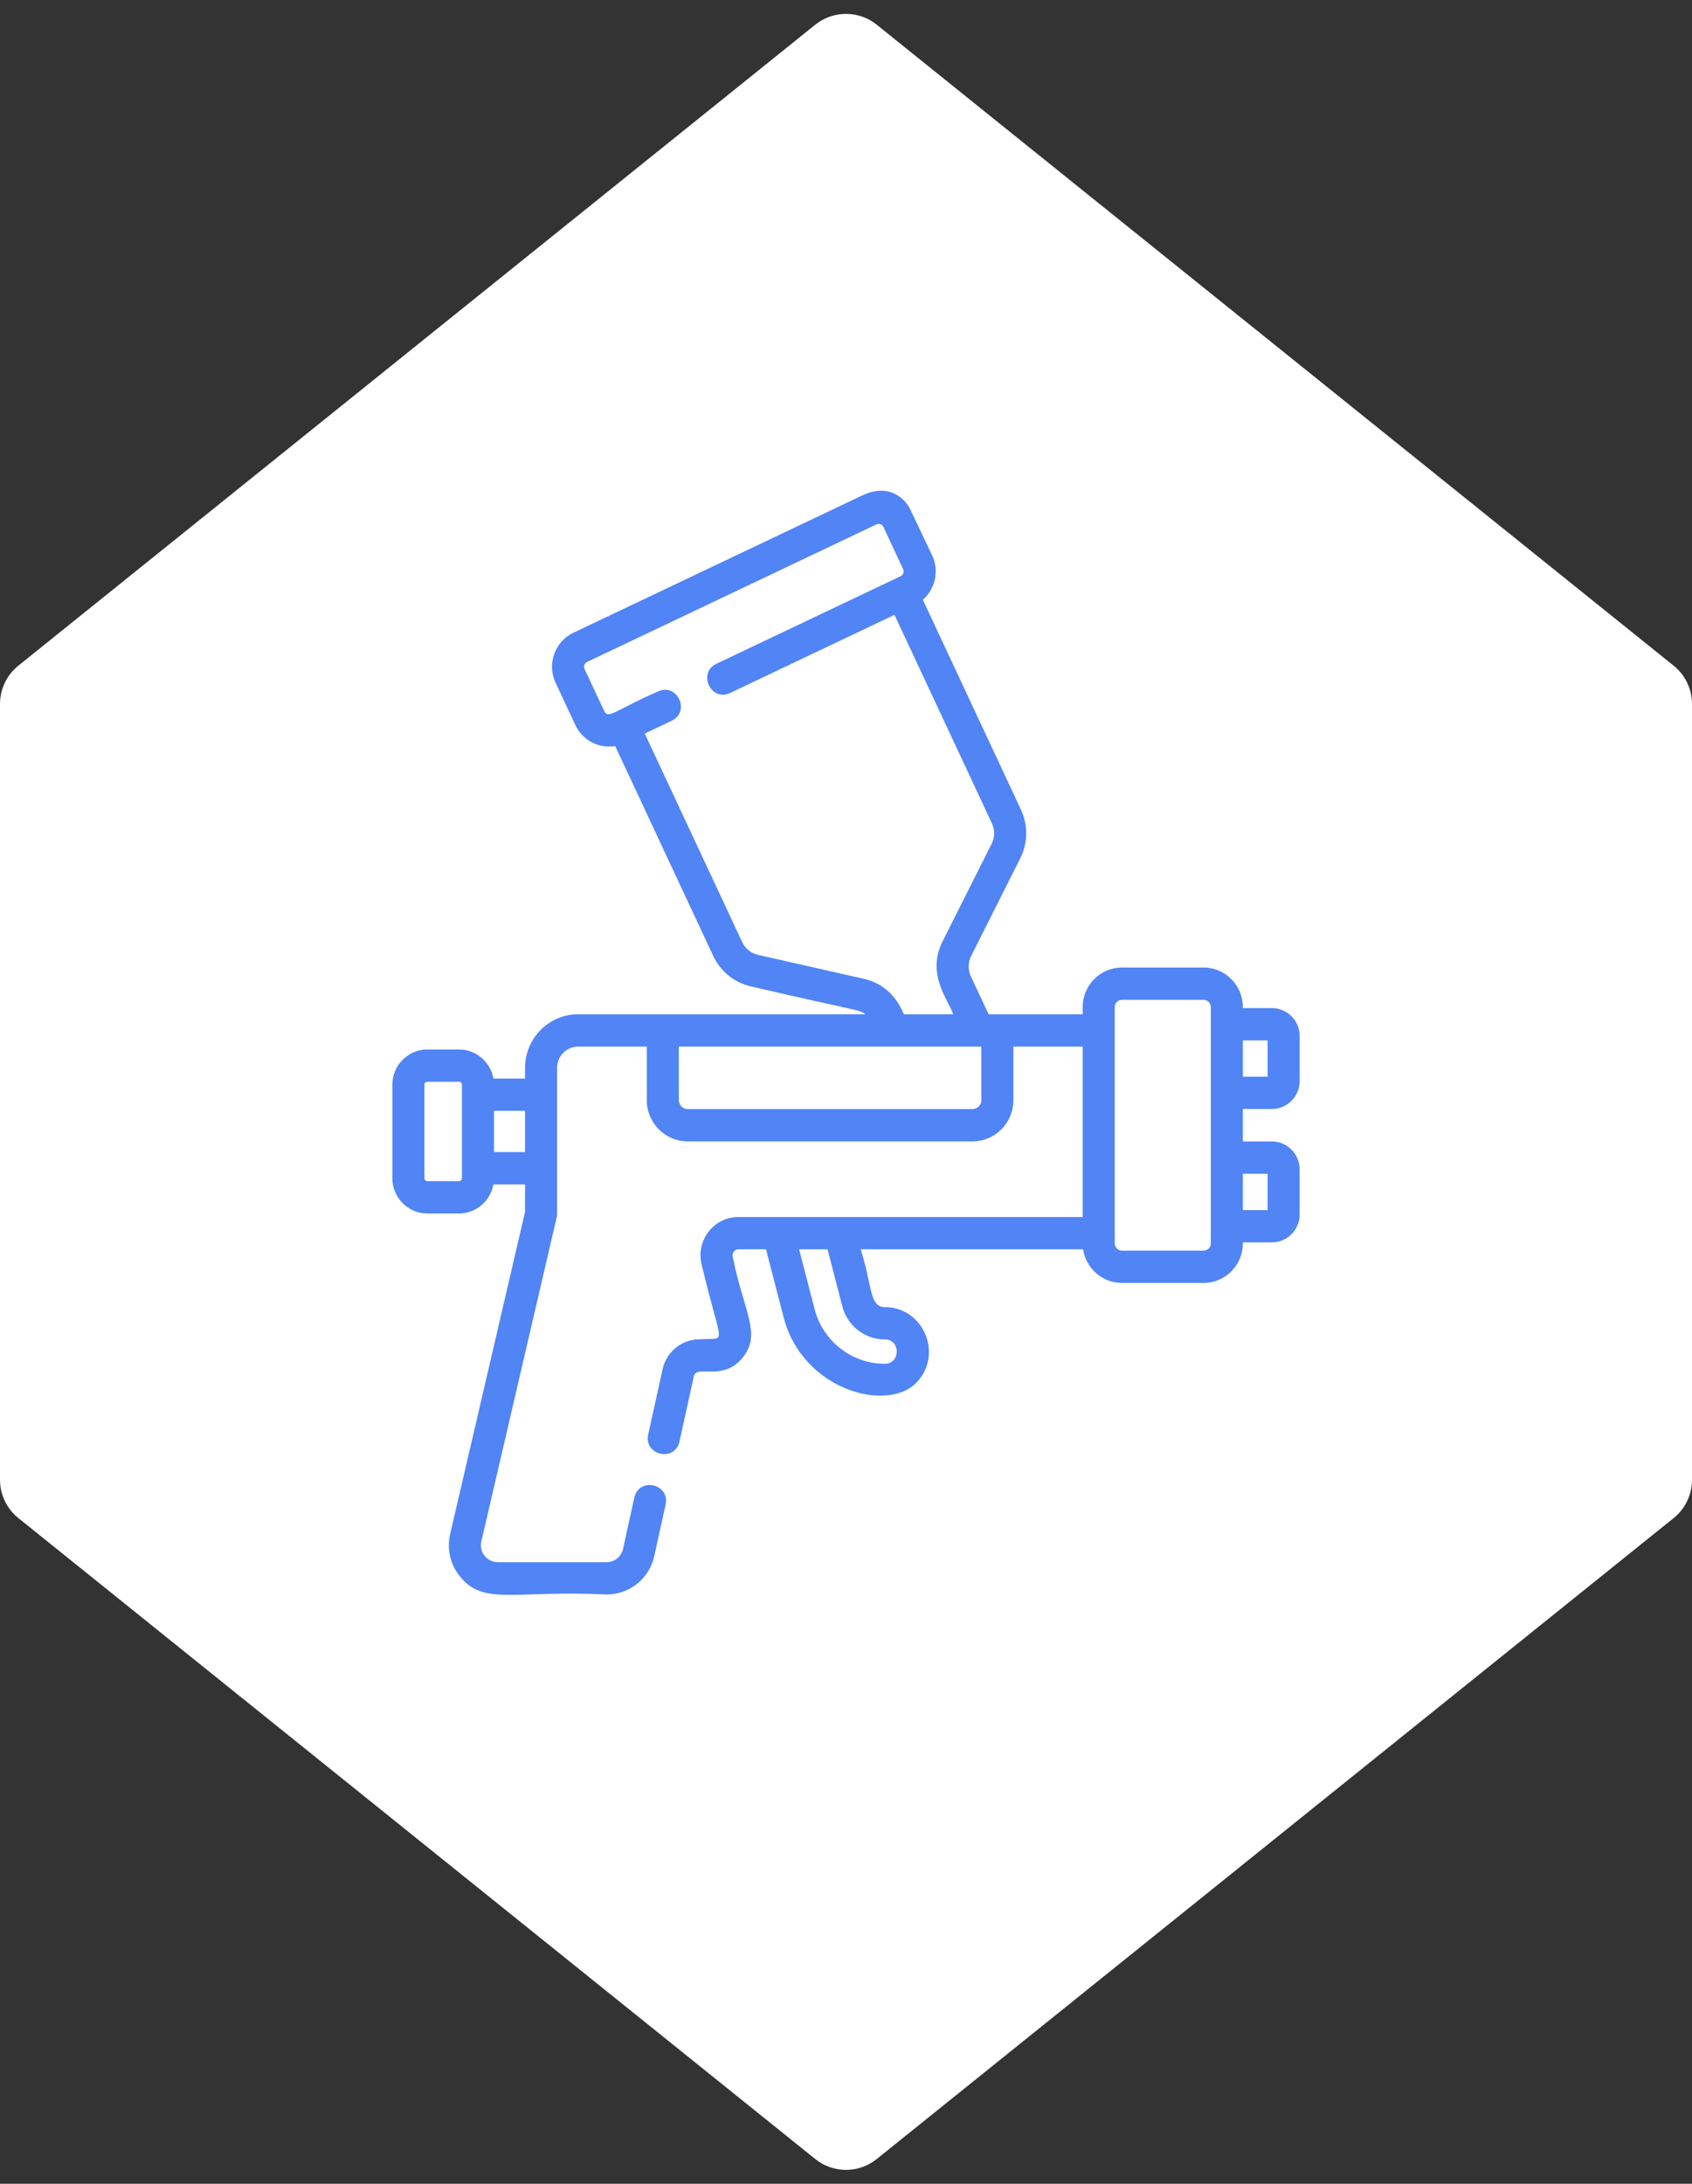
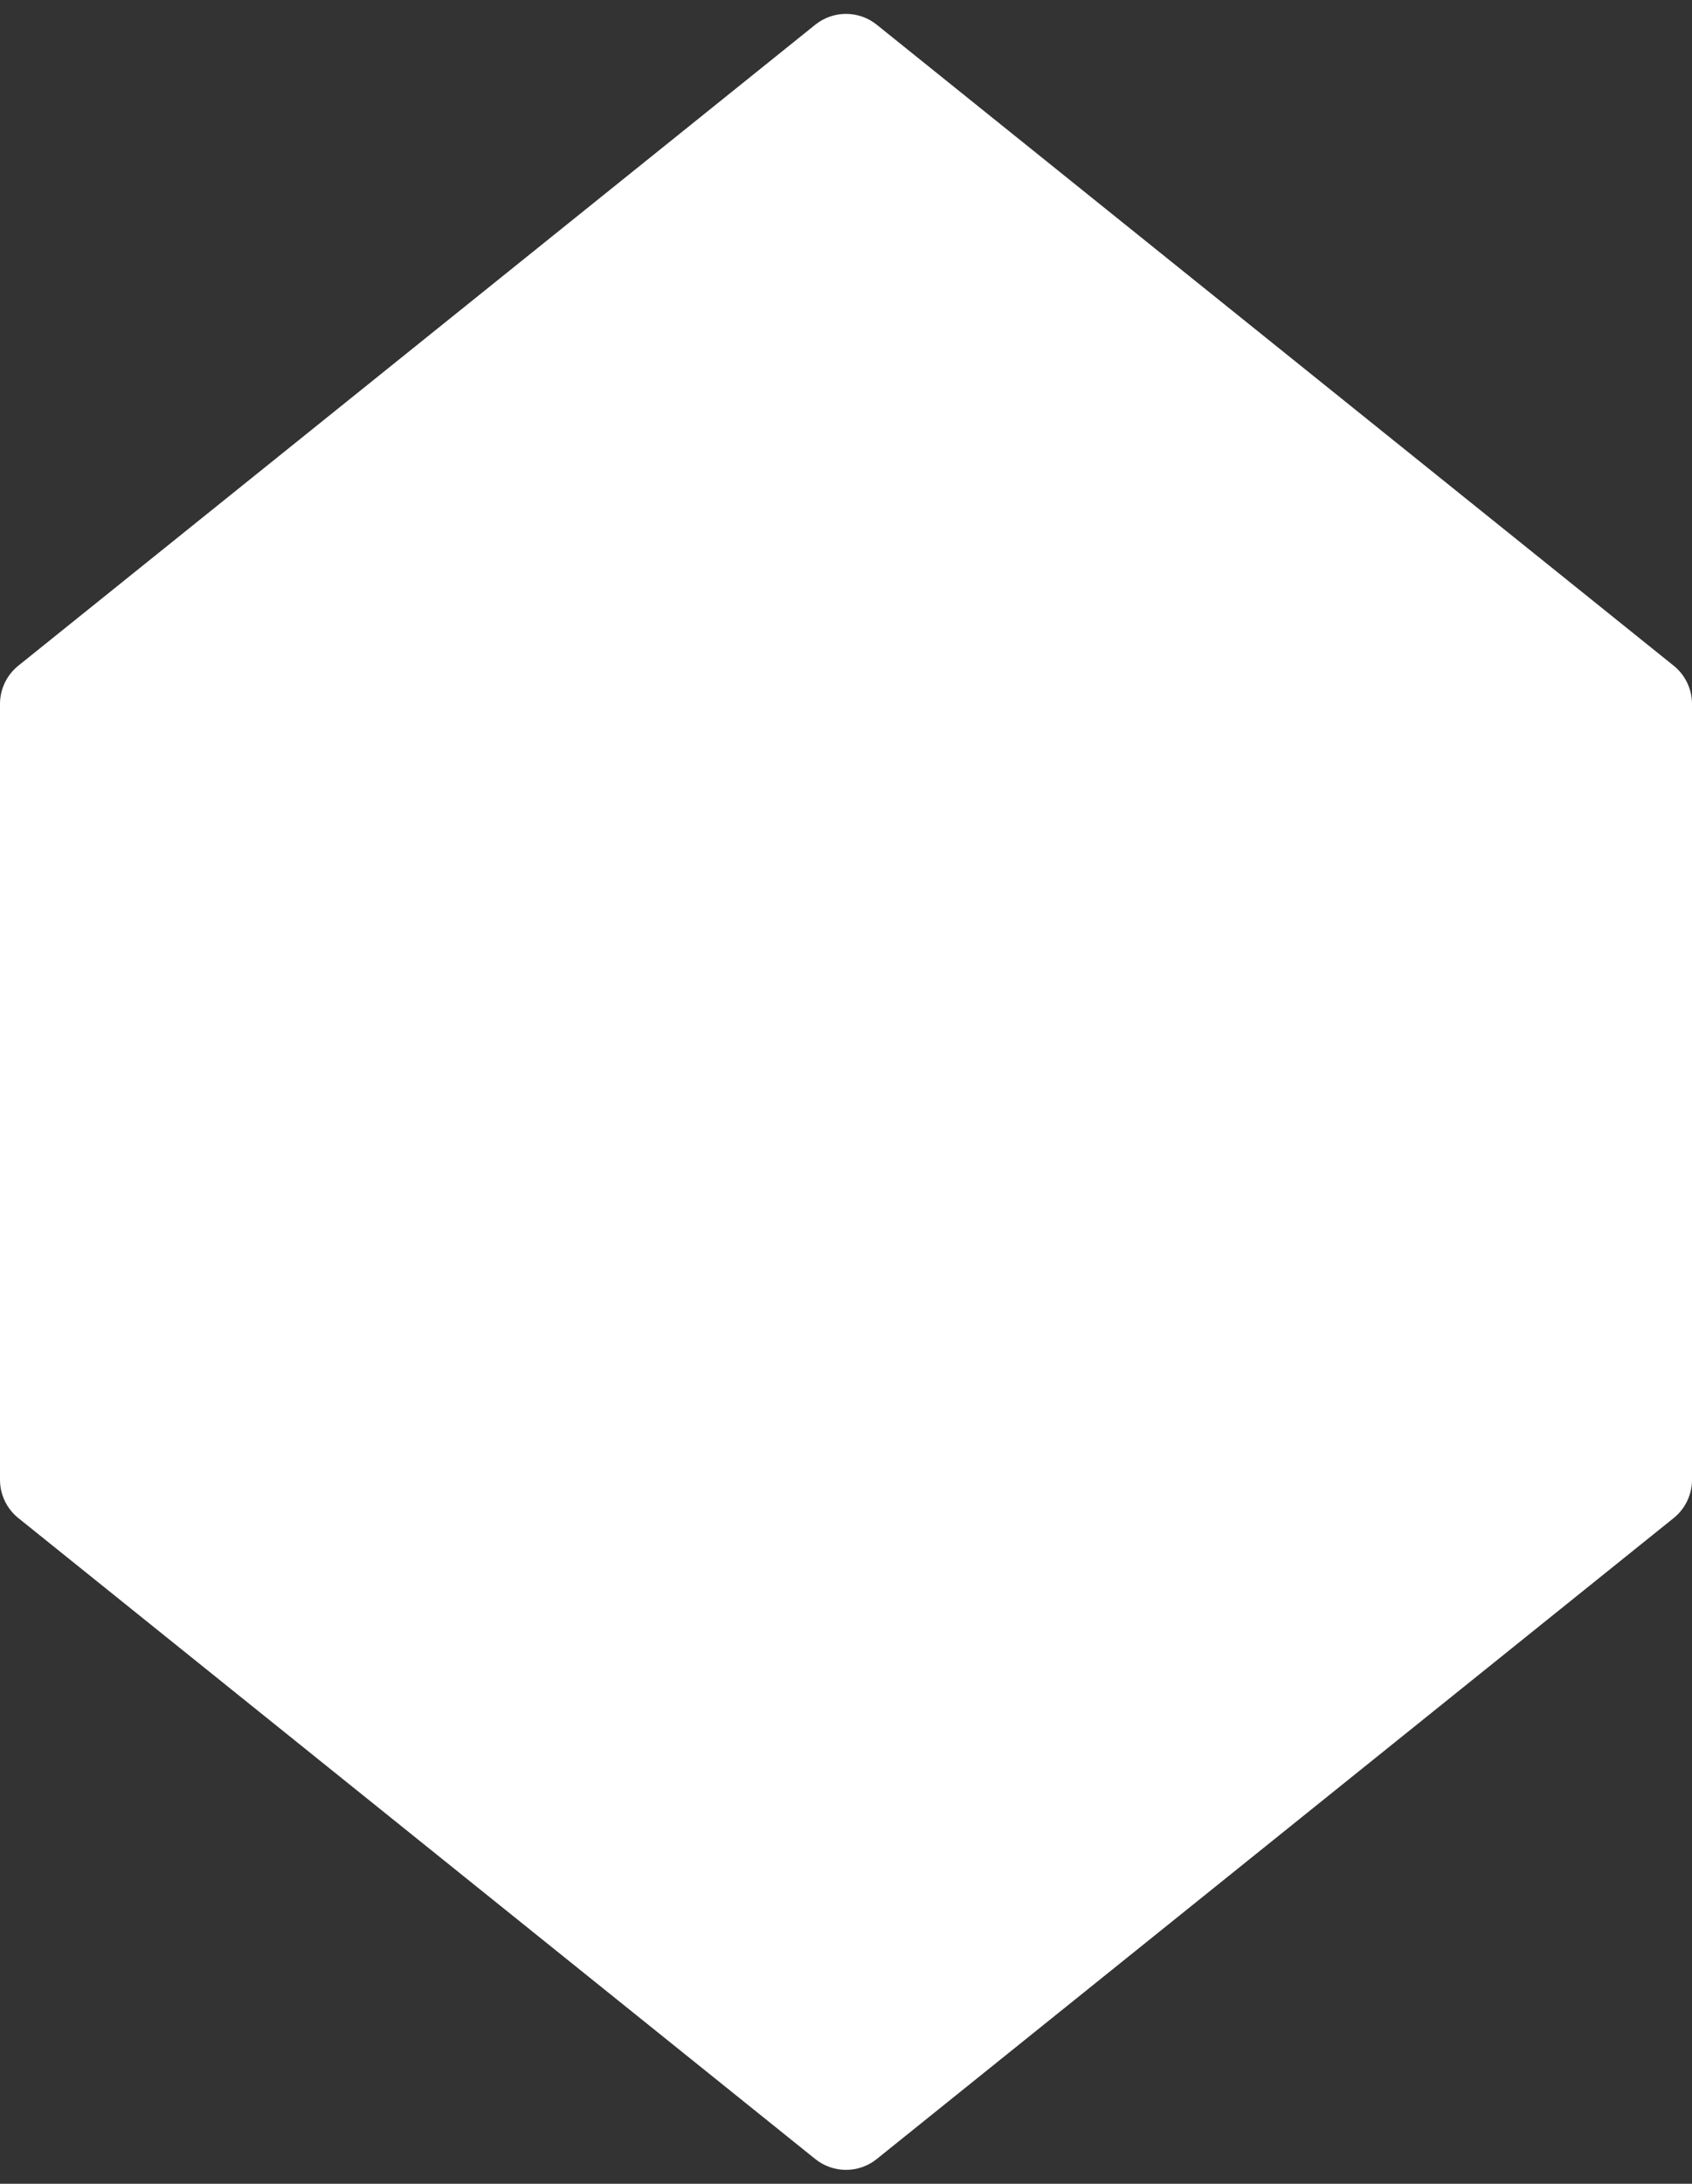
<svg xmlns="http://www.w3.org/2000/svg" width="69" height="89" viewBox="0 0 69 89" fill="none">
  <rect x="0" y="0" width="69" height="89" fill="#333333" stroke="none" />
  <path d="M0 28.69V60.31C0 60.916 0.275 61.489 0.747 61.869L33.247 87.993C33.979 88.581 35.021 88.581 35.753 87.993L68.253 61.869C68.725 61.489 69 60.916 69 60.31V28.69C69 28.084 68.725 27.511 68.253 27.131L35.753 1.007C35.021 0.419 33.979 0.419 33.247 1.007L0.747 27.131C0.275 27.511 0 28.084 0 28.69Z" fill="white" />
-   <path d="M51.871 45.198C52.493 45.198 53 44.688 53 44.06V42.225C53 41.597 52.493 41.086 51.871 41.086H50.684V41.046C50.684 40.157 49.966 39.433 49.084 39.433H45.751C44.869 39.433 44.151 40.157 44.151 41.046V41.337H40.315L39.592 39.793C39.468 39.526 39.472 39.223 39.604 38.961L41.604 34.985C41.92 34.357 41.93 33.633 41.633 32.996L37.634 24.445C38.135 24.008 38.309 23.271 38.013 22.637L37.12 20.759C36.947 20.39 36.315 19.662 35.187 20.18L23.381 25.789C22.624 26.149 22.299 27.062 22.656 27.824L23.463 29.55C23.76 30.187 24.437 30.517 25.087 30.406L29.085 38.958C29.383 39.594 29.944 40.047 30.625 40.202C35.139 41.25 35.012 41.131 35.291 41.337H23.58C22.384 41.337 21.411 42.318 21.411 43.524V43.957H20.122C20.003 43.284 19.419 42.772 18.718 42.772H17.427C16.64 42.772 16 43.417 16 44.21V48.017C16 48.811 16.64 49.456 17.427 49.456H18.718C19.419 49.456 20.003 48.943 20.122 48.27H21.411V49.392L18.353 62.54C18.221 63.138 18.363 63.754 18.743 64.232C19.72 65.46 20.949 64.799 24.738 64.984C25.679 64.984 26.478 64.337 26.683 63.411L27.143 61.322C27.33 60.472 26.055 60.186 25.868 61.037L25.407 63.126C25.337 63.445 25.062 63.667 24.738 63.667H20.297C19.852 63.667 19.535 63.249 19.626 62.833L22.7 49.618C22.711 49.569 22.717 49.519 22.717 49.468V43.524C22.717 43.044 23.105 42.654 23.581 42.654H26.376V44.839C26.376 45.765 27.124 46.518 28.043 46.518H39.66C40.579 46.518 41.326 45.765 41.326 44.839V42.654H44.151V49.6H30.114C29.101 49.6 28.361 50.564 28.617 51.552C29.45 55.056 29.675 54.491 28.53 54.585C27.799 54.585 27.178 55.087 27.02 55.806L26.434 58.462C26.247 59.313 27.521 59.606 27.71 58.748L28.295 56.092C28.405 55.591 29.512 56.342 30.314 55.295C31.056 54.328 30.32 53.447 29.881 51.22C29.841 51.066 29.956 50.916 30.114 50.916H31.238L31.955 53.684C32.725 56.655 36.176 57.583 37.369 56.353C38.48 55.208 37.666 53.272 36.083 53.272C35.443 53.272 35.568 52.366 35.098 50.916H44.169C44.285 51.691 44.951 52.287 45.751 52.287H49.084C49.966 52.287 50.684 51.563 50.684 50.673V50.633H51.871C52.493 50.633 53 50.123 53 49.495V47.66C53 47.032 52.493 46.521 51.871 46.521H50.684V45.198H51.871ZM18.838 48.017C18.838 48.084 18.784 48.139 18.718 48.139H17.427C17.36 48.139 17.306 48.084 17.306 48.017V44.21C17.306 44.143 17.36 44.088 17.427 44.088H18.718C18.784 44.088 18.838 44.143 18.838 44.21V48.017ZM20.144 46.953V45.274H21.411V46.953H20.144ZM35.226 39.892L30.911 38.916C30.626 38.852 30.392 38.662 30.267 38.396L26.293 29.897L27.391 29.374C28.172 29.003 27.616 27.812 26.834 28.183C25.191 28.883 24.807 29.336 24.644 28.989L23.837 27.263C23.788 27.157 23.833 27.03 23.938 26.98L35.744 21.371C35.812 21.339 35.874 21.352 35.905 21.364C35.936 21.375 35.992 21.404 36.024 21.473L36.831 23.199C36.881 23.305 36.836 23.431 36.731 23.482L29.216 27.052C28.435 27.423 28.991 28.615 29.773 28.243L36.477 25.058L40.451 33.558C40.576 33.824 40.571 34.127 40.439 34.389L38.439 38.366C37.759 39.718 38.693 40.779 38.871 41.337H36.86C36.811 41.27 36.478 40.175 35.226 39.892ZM40.02 44.839C40.02 45.039 39.859 45.201 39.66 45.201H28.043C27.844 45.201 27.683 45.039 27.683 44.839V42.654H40.02V44.839H40.02ZM51.694 42.403V43.882H50.684V42.403H51.694ZM34.349 53.238C34.554 54.034 35.267 54.589 36.083 54.589C36.736 54.589 36.726 55.582 36.083 55.582C34.737 55.582 33.559 54.664 33.219 53.351L32.588 50.917H33.748L34.349 53.238ZM49.378 50.673C49.378 50.837 49.246 50.97 49.084 50.97H45.751C45.589 50.97 45.457 50.837 45.457 50.673V41.046C45.457 40.883 45.589 40.749 45.751 40.749H49.084C49.246 40.749 49.378 40.883 49.378 41.046V50.673ZM51.694 47.838V49.317H50.684V47.838H51.694Z" fill="#5184F5" />
</svg>